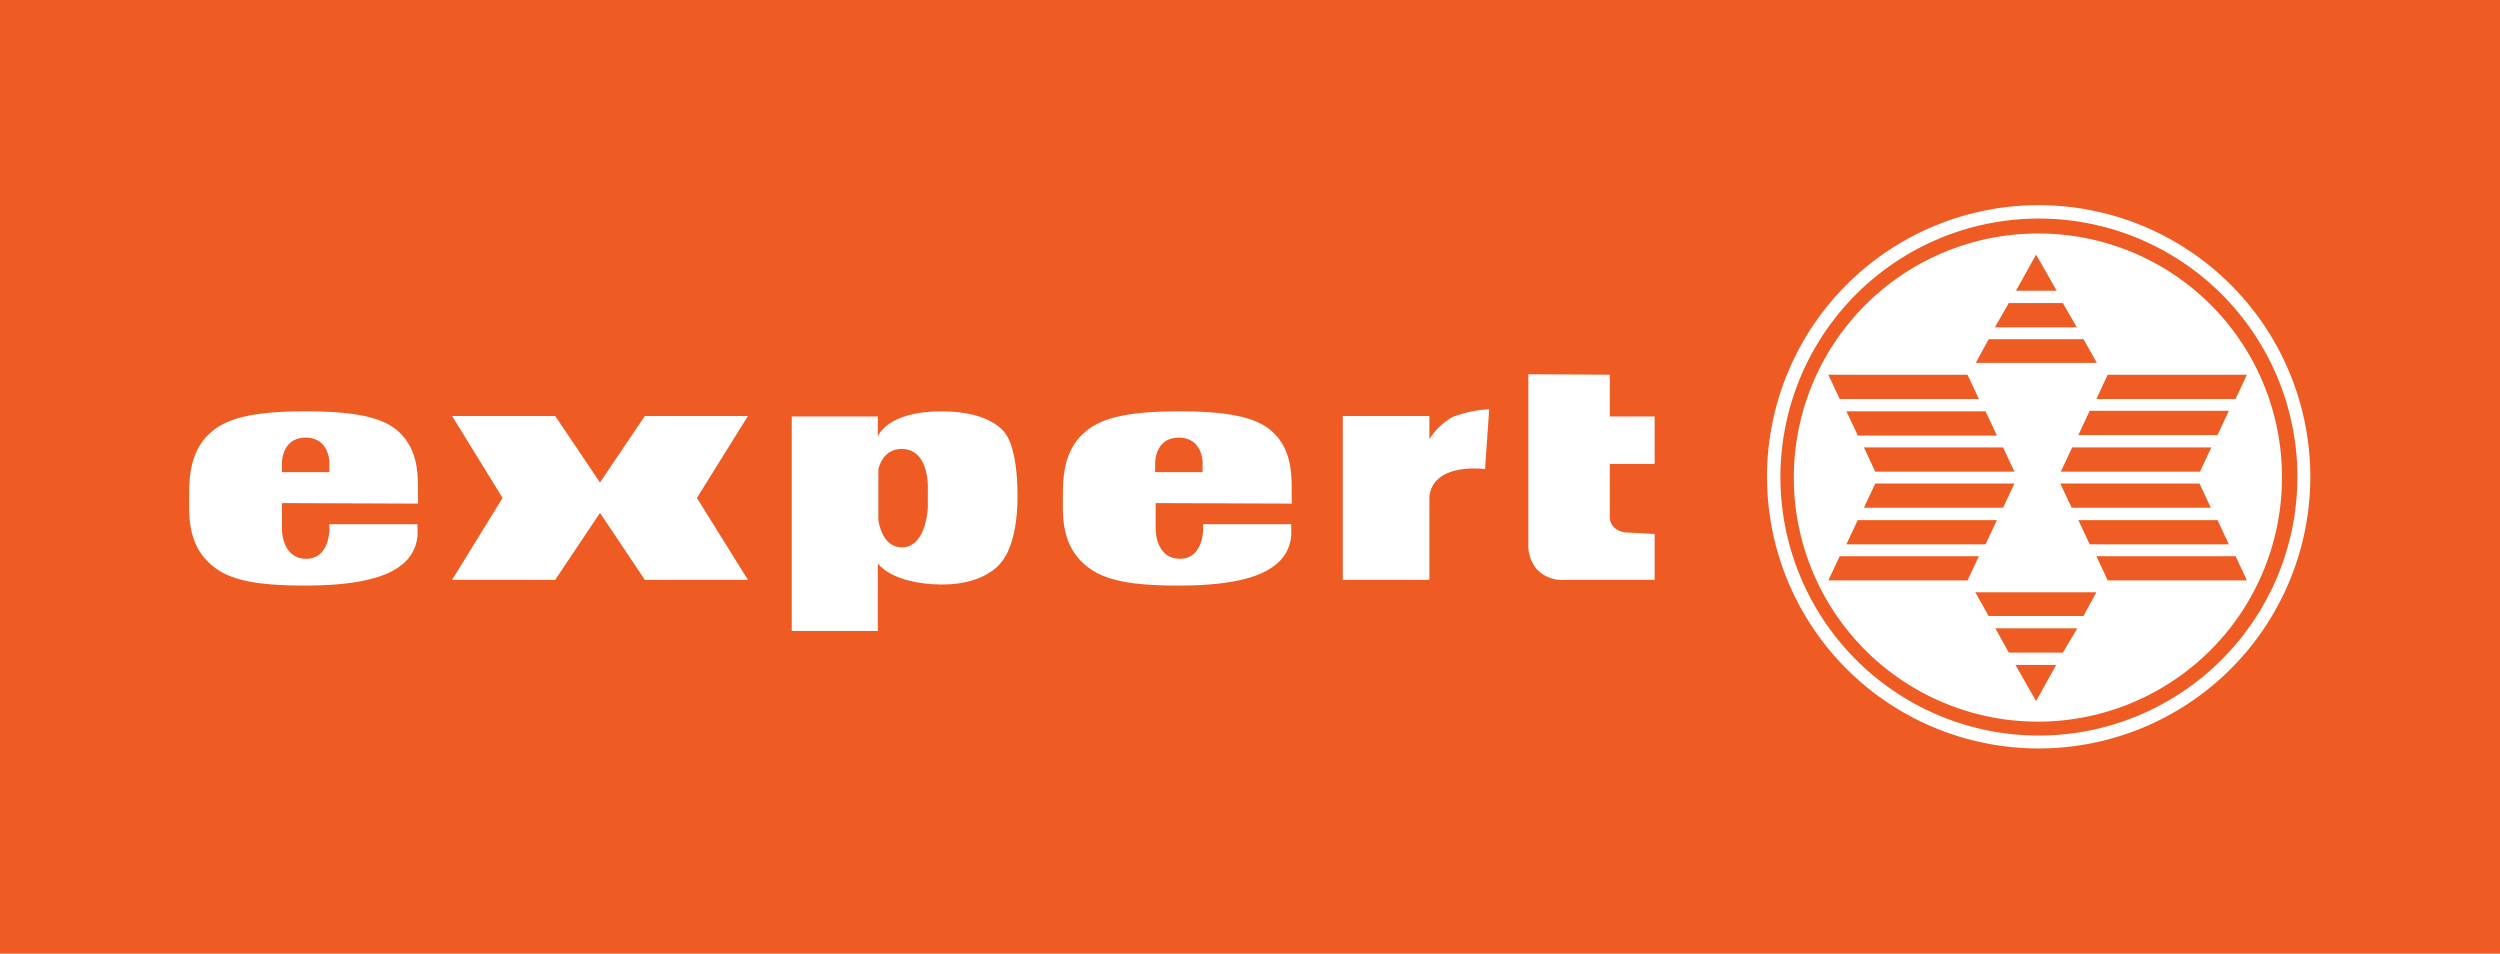
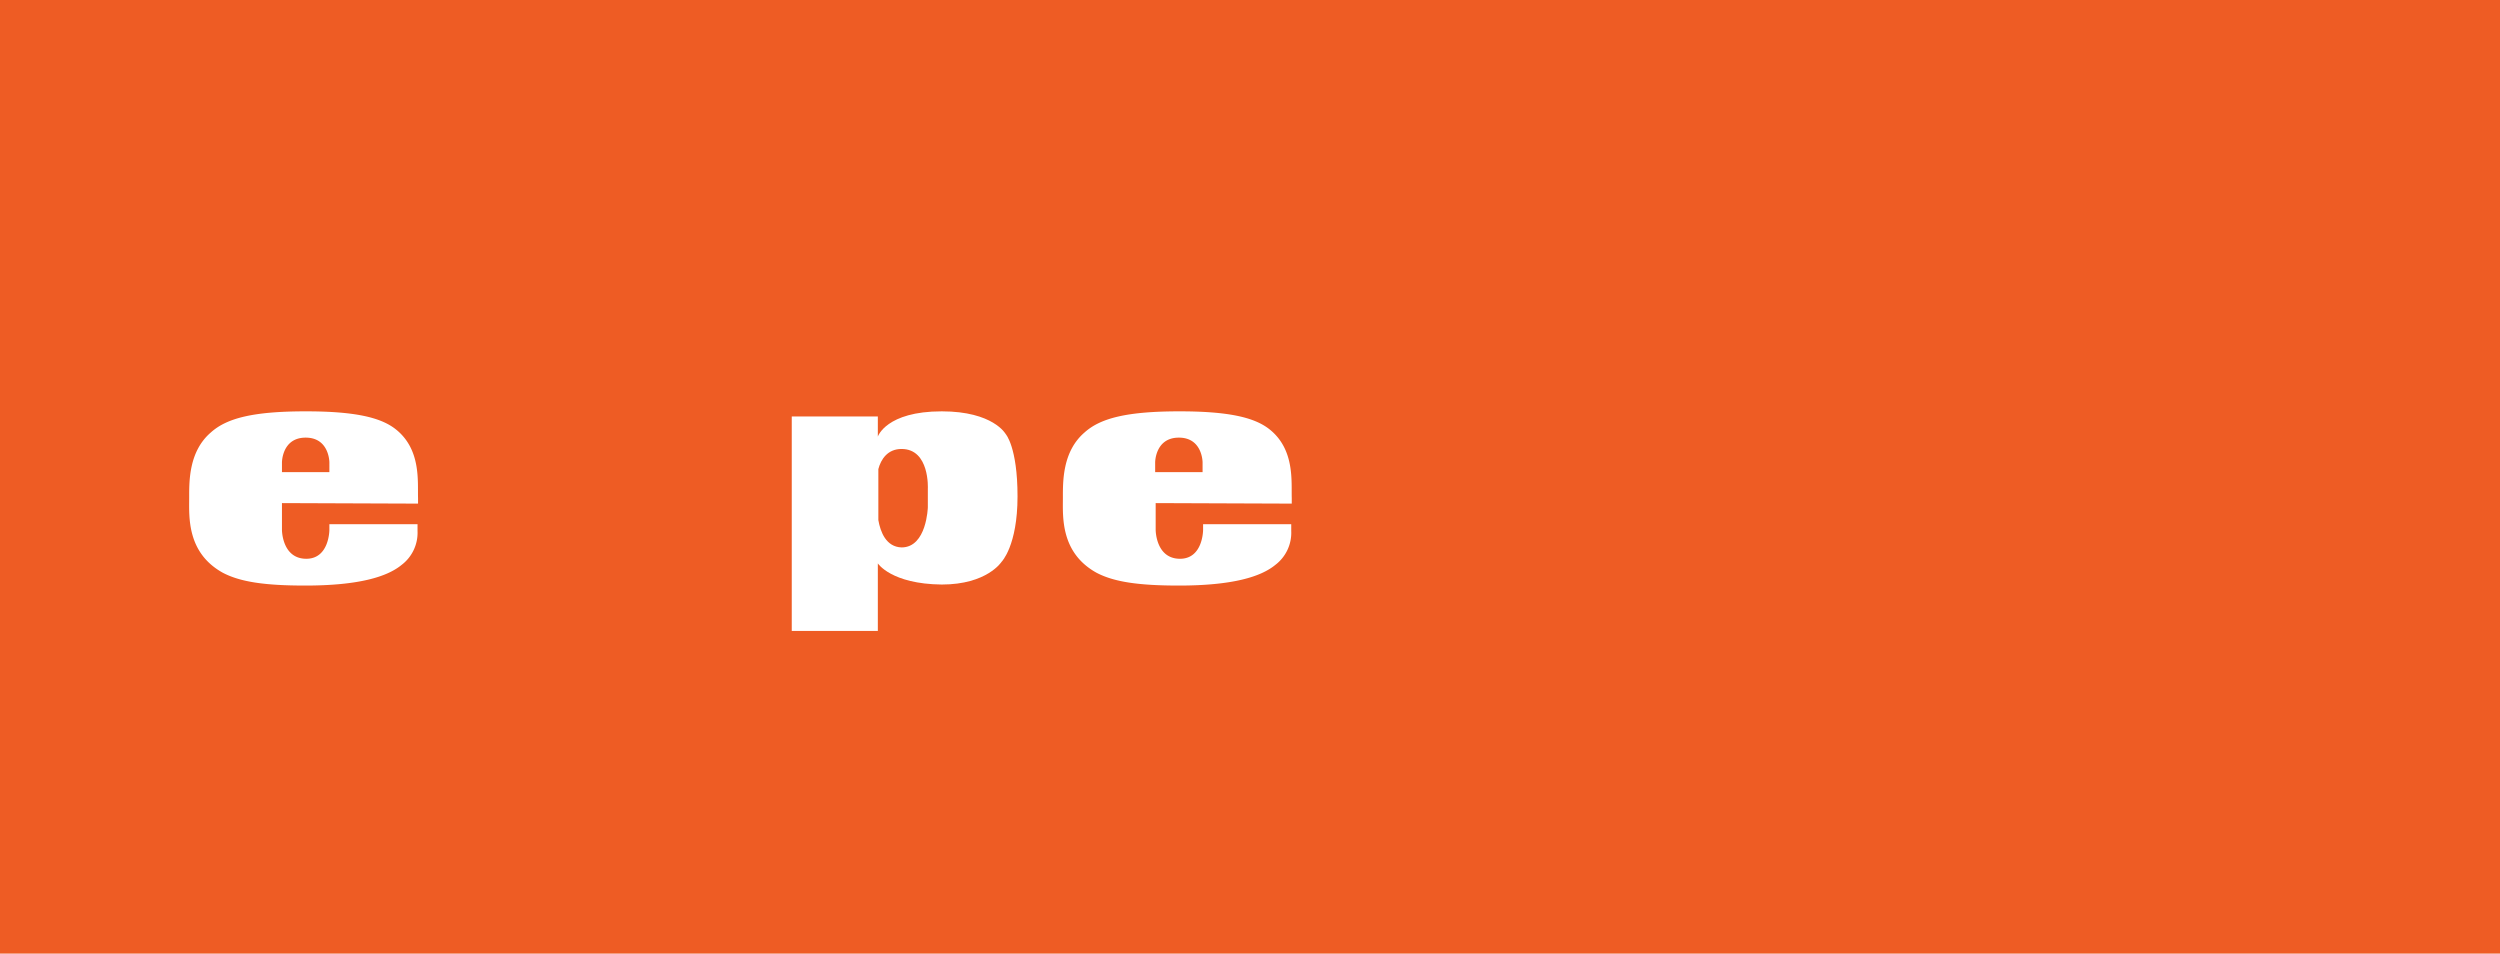
<svg xmlns="http://www.w3.org/2000/svg" id="Vrstva_1" data-name="Vrstva 1" viewBox="0 0 485 185">
  <defs>
    <style>.cls-1{fill:#ee5c24;}.cls-2{fill:#fff;}</style>
  </defs>
  <rect class="cls-1" width="485" height="185" />
-   <path class="cls-2" d="M395.5,39.8a52.7,52.7,0,1,0,52.7,52.7A52.71,52.71,0,0,0,395.5,39.8Zm.1,102.9a50.15,50.15,0,1,1,50.1-50.1,50.23,50.23,0,0,1-50.1,50.1Z" />
-   <path class="cls-2" d="M395.3,45.3a47.35,47.35,0,1,0,47.4,47.4,47.2,47.2,0,0,0-47.4-47.4Zm40.6,27.4-2.2,4.7h-27l2.2-4.7Zm-9.2,21.1,2.2,4.7h-27l-2.2-4.7Zm-26.9-2.3,2.2-4.7h27l-2.2,4.7Zm30.4,9.4,2.2,4.7h-27l-2.2-4.7Zm0-16.5h-27l2.2-4.7h27ZM395,49.4l4,7h-7.9l3.9-7Zm-5.3,9.4h10.5l2.7,4.7H387l2.7-4.7Zm-3.9,7h18.4l2.6,4.6H383.3l2.5-4.6Zm-25.4,35.1h27l-2.2,4.7h-27Zm-2.2-21.1h27l2.2,4.7h-27C360.4,84.4,358.2,79.8,358.2,79.8Zm3.4,18.7,2.2-4.7h27l-2.2,4.7Zm2.2-7-2.2-4.7h27l2.2,4.7Zm17.9-18.8,2.2,4.7h-27l-2.2-4.7Zm-27,39.9,2.2-4.7h27l-2.2,4.7ZM395,136l-4-7h7.9l-3.9,7Zm5.2-9.4H389.7l-2.6-4.7H403l-2.8,4.7Zm4-7.1H385.8l-2.6-4.6h23.5Zm4.7-6.9-2.2-4.7h27l2.2,4.7Z" />
-   <path class="cls-2" d="M296.5,72.6v32.8a7.26,7.26,0,0,0,1.7,5.1,6.81,6.81,0,0,0,5.3,2H321v-8.9l-5.4-.3a3.75,3.75,0,0,1-2.5-1,2.94,2.94,0,0,1-.8-2V90H321V80.8h-8.7V72.7l-15.8-.1Z" />
  <path class="cls-2" d="M54.7,91.6h9.2V89.7s0-4.8-4.6-4.8-4.6,4.8-4.6,4.8v1.9Zm0,6v5.2s0,5.5,4.6,5.6,4.6-5.6,4.6-5.6v-1.1H81V103a7.83,7.83,0,0,1-3.1,6.6c-2.8,2.3-8.3,4-18.7,4-7.8,0-12.6-.7-16-2.5-7-3.9-6.5-10.9-6.5-14.5,0-3.2-.1-9,4.2-12.7,3.1-2.8,8.3-4.1,18.4-4.1,9.3,0,14.5,1.1,17.5,3.5,4.9,3.9,4.2,10.1,4.3,13.3v1.1l-26.4-.1Z" />
-   <path class="cls-2" d="M116.4,93.6l8.7-12.9h20l-9.9,15.9,9.9,15.9h-20l-8.7-13-8.7,13h-20l9.8-15.9L87.7,80.7h20Z" />
  <path class="cls-2" d="M170.4,100.9V91c.5-1.9,1.8-3.9,4.5-3.9,5.5,0,5.1,7.7,5.1,7.7v3.6s-.2,7.8-5.1,7.8c-3-.1-4.1-3-4.5-5.3Zm-.1,8.4s2.6,4,12.4,4.1c8.8,0,11.6-4.4,11.6-4.4s3.1-3.1,3.1-12.7-2.3-12.1-2.3-12.1-2.4-4.4-12.4-4.4c-10.8,0-12.4,4.9-12.4,4.9V80.8H153.6v41.6h16.7V109.3Z" />
  <path class="cls-2" d="M224.1,91.6h9.2V89.7s0-4.8-4.6-4.8-4.6,4.8-4.6,4.8v1.9Zm.1,6v5.2s0,5.5,4.6,5.6,4.6-5.6,4.6-5.6v-1.1h17.1V103a7.83,7.83,0,0,1-3.1,6.6c-2.8,2.3-8.3,4-18.7,4-7.8,0-12.6-.7-16-2.5-7-3.9-6.5-10.9-6.5-14.5,0-3.2-.1-9,4.2-12.7,3.1-2.8,8.3-4.1,18.4-4.1,9.3,0,14.5,1.1,17.5,3.5,4.9,3.9,4.2,10.1,4.3,13.3v1.1l-26.4-.1Z" />
-   <path class="cls-2" d="M277.3,96.4v16.1H260.5V80.7h16.8v4.5a12.64,12.64,0,0,1,4.5-4.3,22.53,22.53,0,0,1,7.1-1.5L288.1,91s-10.1-1.4-10.8,5.4Z" />
</svg>